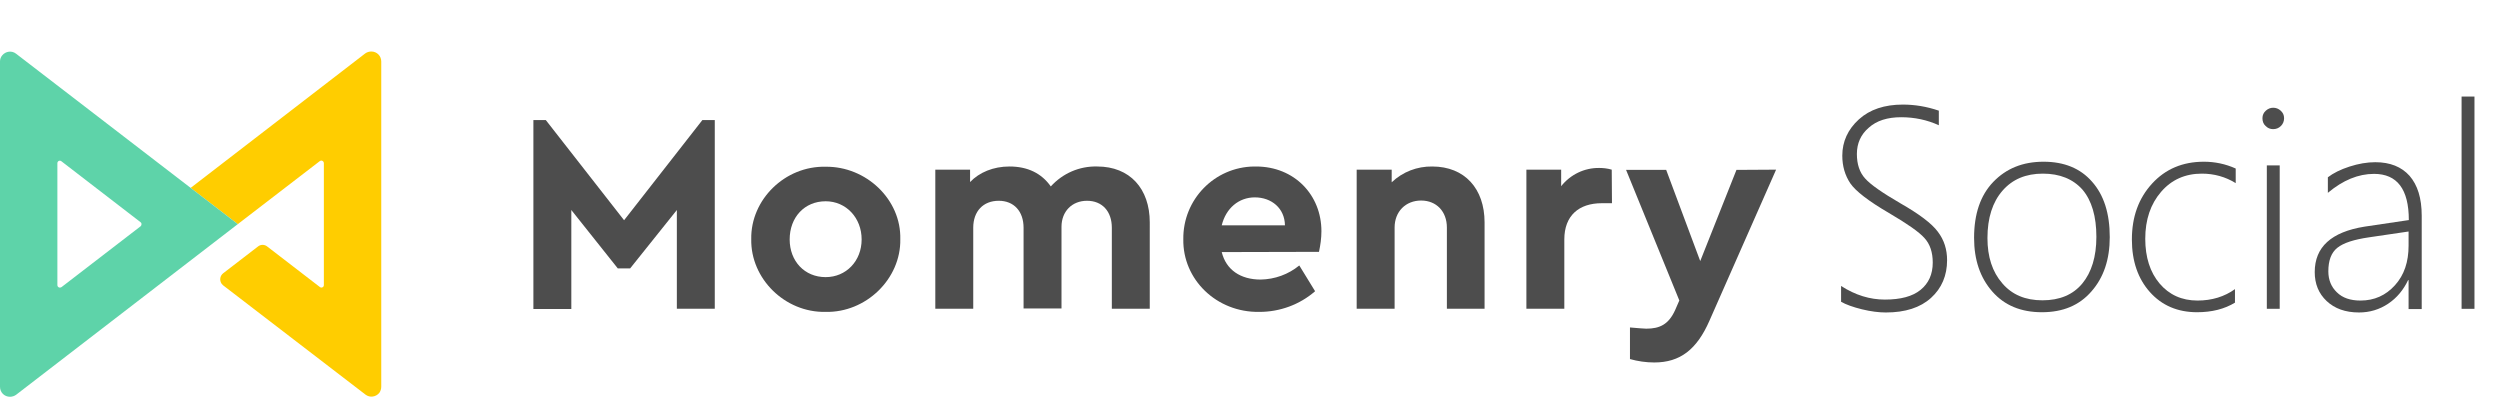
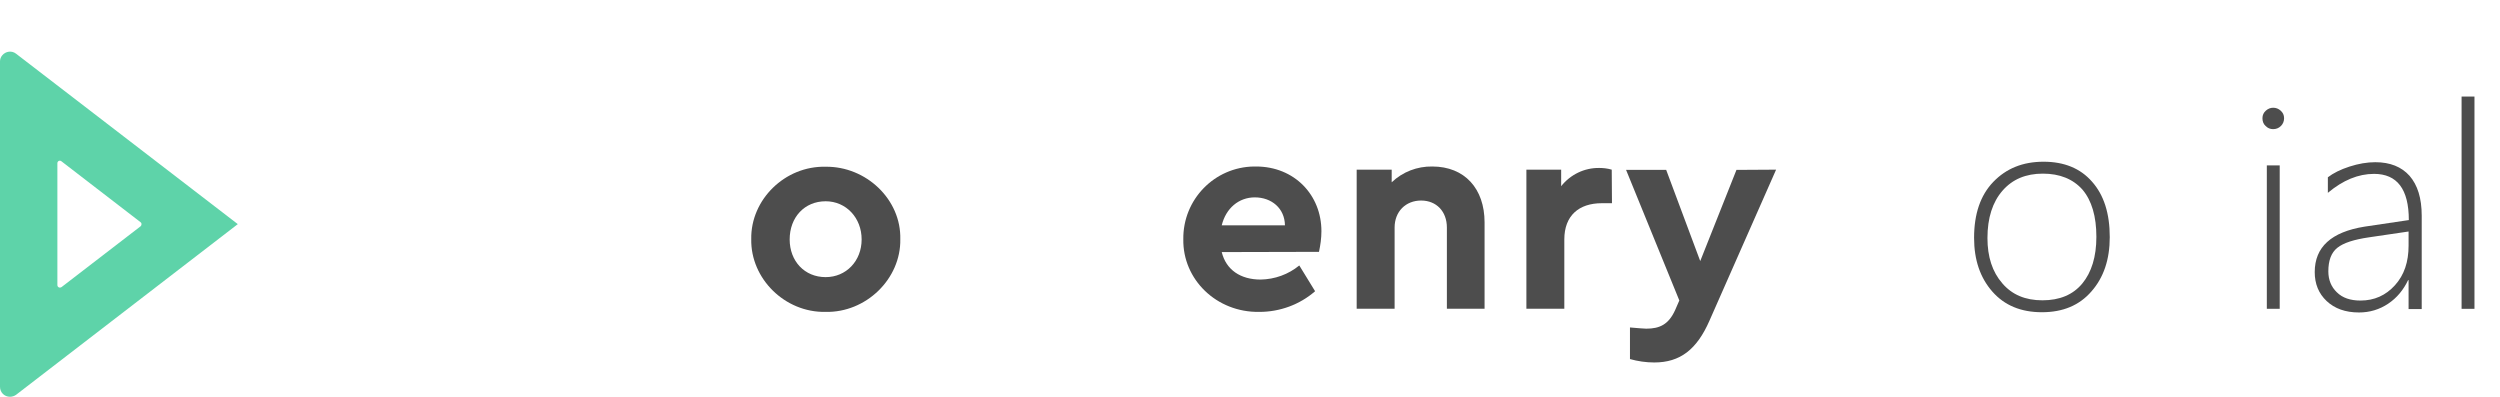
<svg xmlns="http://www.w3.org/2000/svg" version="1.1" id="Capa_1" x="0px" y="0px" viewBox="0 0 1028.2 163.2" style="enable-background:new 0 0 1028.2 163.2;" xml:space="preserve">
  <style type="text/css">
	.st0{fill:#4D4D4D;}
	.st1{fill:#FFCD00;}
	.st2{fill:#5ED3A9;}
	.st3{enable-background:new    ;}
</style>
  <g id="Logo_Momenry_Social_color" transform="translate(-8322 -9547.889)">
    <g id="Grupo_1525" transform="translate(8322 9569.071)">
      <g id="Grupo_2" transform="translate(219.374 28.194)">
-         <path id="Trazado_1" class="st0" d="M74.6,0v77.6H59V37L39.8,61h-5.1L15.6,37v40.7H0V0h5.1l32.2,41.2L69.5,0L74.6,0z" />
        <path id="Trazado_2" class="st0" d="M120.2,19.2c16.7-0.2,31.1,13.5,30.7,29.8c0.3,16.3-14.1,30.3-30.8,29.9     C103.4,79.2,89.3,65.2,89.6,49C89.3,32.7,103.5,18.8,120.2,19.2 M120.2,33.4c-8.7,0-14.8,6.6-14.8,15.7c0,8.9,6.1,15.5,14.8,15.5     c8.4,0,14.8-6.6,14.8-15.5S128.6,33.4,120.2,33.4" />
-         <path id="Trazado_3" class="st0" d="M253.5,77.6h-15.6V44.3c0-6.8-4-11.1-10.2-11.1s-10.5,4.4-10.5,10.7v33.6h-15.6V44.3     c0-6.8-4-11.1-10.2-11.1c-6.4,0-10.5,4.3-10.5,11.1v33.3h-15.6V20.4h14.3v5.1c3.8-4,9.6-6.4,16.2-6.4c7.5,0,13.2,2.8,17,8.2     c4.9-5.4,11.8-8.4,19.1-8.2c13.4,0,21.6,9.1,21.6,23L253.5,77.6z" />
        <path id="Trazado_4" class="st0" d="M283.1,54.3c1.8,7.3,7.7,11.3,16,11.3c5.8-0.1,11.4-2.1,15.9-5.8l6.5,10.6     c-6.3,5.5-14.5,8.5-22.9,8.5c-17.7,0.3-31.6-13.4-31.3-29.9c-0.2-16.3,12.8-29.7,29.1-29.9c0.3,0,0.6,0,0.8,0     c15.8,0,26.9,11.7,26.9,26.6c0,2.9-0.4,5.7-1,8.5L283.1,54.3z M309.1,43.3c-0.1-7-5.5-11.5-12.4-11.5c-6.6,0-11.9,4.5-13.6,11.5     H309.1z" />
        <path id="Trazado_5" class="st0" d="M391.2,77.6h-15.5V44.2c0-6.6-4.3-11.1-10.6-11.1c-6.3,0-10.9,4.5-10.9,11.1v33.4h-15.6V20.4     H353v5.2c4.5-4.3,10.5-6.6,16.7-6.5c13.3,0,21.5,9.1,21.5,23V77.6z" />
        <path id="Trazado_6" class="st0" d="M443.6,34.2h-4.2c-9.4,0-15.4,5.1-15.4,14.9v28.5h-15.6V20.4h14.3v6.8     c3.8-4.8,9.6-7.6,15.7-7.5c1.7,0,3.4,0.2,5.1,0.7L443.6,34.2z" />
        <path id="Trazado_7" class="st0" d="M511.1,20.4l-27.4,62.1c-5.2,11.9-12.1,17.2-22.7,17.2c-3.4,0-6.8-0.5-10-1.4V85.3     c3.6,0.3,5.8,0.5,6.7,0.5c5.5,0,9.2-1.7,11.9-7.7l1.7-3.9l-21.9-53.7h16.5l14,37.5l14.9-37.5L511.1,20.4z" />
      </g>
      <g id="Grupo_1" transform="translate(0 0)">
-         <path id="Trazado_8" class="st1" d="M78.4,56.1L97.8,71l33.7-25.9c0.5-0.4,1.1-0.3,1.5,0.2c0.1,0.2,0.2,0.4,0.2,0.6v50.2     c0,0.6-0.5,1-1,1c-0.2,0-0.5-0.1-0.6-0.2l-21.7-16.7c-1.1-0.9-2.7-0.9-3.8,0l-14.3,11c-1.4,1.1-1.6,3-0.6,4.4     c0.2,0.2,0.4,0.4,0.6,0.6l58.5,44.9c1.8,1.4,4.3,1,5.7-0.7c0.5-0.7,0.8-1.6,0.8-2.5V4.1c0-2.3-1.8-4.1-4.1-4.1     c-0.9,0-1.8,0.3-2.5,0.8L78.4,56.1z" />
        <path id="Trazado_9" class="st2" d="M97.8,71L6.6,0.9c-1.8-1.4-4.3-1-5.7,0.7C0.3,2.3,0,3.2,0,4.1v133.8c0,2.3,1.8,4.1,4.1,4.1     c0.9,0,1.8-0.3,2.5-0.8L97.8,71z M23.6,96.1V45.9c0-0.6,0.5-1,1-1c0.2,0,0.5,0.1,0.6,0.2l32.6,25.1c0.5,0.3,0.5,1,0.2,1.5     c-0.1,0.1-0.1,0.1-0.2,0.2L25.3,96.9c-0.5,0.3-1.1,0.3-1.5-0.2C23.7,96.5,23.6,96.3,23.6,96.1" />
      </g>
    </g>
    <g class="st3">
-       <path class="st0" d="M9079.2,9672v-6.5c5.9,3.8,11.9,5.6,18,5.6c6.5,0,11.4-1.3,14.7-4s5-6.4,5-11.2c0-4.2-1.1-7.6-3.4-10.1    c-2.2-2.5-7.1-5.9-14.6-10.3c-8.4-4.9-13.7-9-15.9-12.2c-2.2-3.3-3.3-7.1-3.3-11.4c0-5.8,2.3-10.8,6.8-14.9    c4.5-4.1,10.6-6.1,18.1-6.1c4.9,0,9.8,0.8,14.8,2.5v6c-4.8-2.2-10-3.3-15.5-3.3c-5.6,0-10.1,1.4-13.3,4.3    c-3.3,2.8-4.9,6.5-4.9,10.8c0,4.2,1.1,7.6,3.4,10.1c2.2,2.5,7.1,5.9,14.5,10.2c7.7,4.4,12.9,8.3,15.4,11.7    c2.6,3.4,3.8,7.3,3.8,11.7c0,6.3-2.2,11.5-6.6,15.5c-4.4,4-10.6,6-18.6,6c-2.8,0-6.1-0.4-9.8-1.3S9081.1,9673.1,9079.2,9672z" />
      <path class="st0" d="M9161.8,9676.3c-8.6,0-15.4-2.8-20.4-8.5c-5-5.7-7.5-13-7.5-22.1c0-9.8,2.6-17.5,7.9-23s12.1-8.3,20.7-8.3    c8.4,0,15.1,2.7,19.9,8.2c4.9,5.5,7.3,13.1,7.3,22.8c0,9.2-2.5,16.6-7.5,22.3C9177.2,9673.5,9170.4,9676.3,9161.8,9676.3z     M9162.2,9619.3c-7,0-12.5,2.3-16.6,7c-4.1,4.7-6.2,11.2-6.2,19.5c0,7.7,2,13.9,6.1,18.6c4,4.7,9.5,7,16.5,7    c7.1,0,12.6-2.3,16.4-6.9c3.8-4.6,5.8-11,5.8-19.2c0-8.4-1.9-14.9-5.7-19.4C9174.6,9621.5,9169.1,9619.3,9162.2,9619.3z" />
-       <path class="st0" d="M9241.3,9672.3c-4.4,2.7-9.6,4-15.7,4c-8,0-14.5-2.8-19.4-8.3c-4.9-5.5-7.4-12.7-7.4-21.6    c0-9.4,2.8-17,8.3-23s12.6-9,21.3-9c4.5,0,8.9,0.9,13.1,2.8v6c-4.2-2.6-8.9-3.9-13.9-3.9c-6.9,0-12.5,2.5-16.8,7.5    c-4.3,5-6.5,11.4-6.5,19.3c0,7.6,2,13.8,5.9,18.4c3.9,4.6,9.1,7,15.6,7c5.9,0,11.1-1.6,15.4-4.7V9672.3z" />
      <path class="st0" d="M9256.9,9601c-1.2,0-2.2-0.4-3.1-1.3c-0.9-0.8-1.3-1.9-1.3-3.2c0-1.3,0.5-2.3,1.4-3.1c0.9-0.8,1.9-1.2,3-1.2    c1.2,0,2.2,0.4,3.1,1.2c0.9,0.8,1.4,1.8,1.4,3.1c0,1.2-0.4,2.3-1.3,3.2C9259.2,9600.6,9258.1,9601,9256.9,9601z M9254.3,9674.9    v-59h5.3v59H9254.3z" />
      <path class="st0" d="M9312.6,9674.9v-11.8h-0.2c-1.9,4-4.6,7.3-8.2,9.7c-3.6,2.4-7.6,3.6-12,3.6c-5.6,0-10-1.6-13.3-4.7    c-3.3-3.1-4.9-7.1-4.9-11.9c0-10.3,6.8-16.5,20.5-18.7l18.2-2.7c0-12.7-4.8-19-14.3-19c-6.5,0-12.8,2.6-19,7.8v-6.4    c2.2-1.7,5.2-3.2,8.9-4.4c3.7-1.2,7.3-1.8,10.6-1.8c6.1,0,10.8,1.9,14.1,5.6c3.3,3.8,5,9.2,5,16.4v38.4H9312.6z M9296.3,9645.5    c-6.2,0.9-10.5,2.3-13,4.3c-2.5,2-3.7,5.2-3.7,9.7c0,3.5,1.2,6.4,3.5,8.6c2.3,2.3,5.6,3.4,9.7,3.4c5.7,0,10.4-2.1,14.2-6.3    c3.8-4.2,5.6-9.6,5.6-16.3v-5.8L9296.3,9645.5z" />
      <path class="st0" d="M9334.4,9674.9v-87.3h5.3v87.3H9334.4z" />
    </g>
  </g>
</svg>